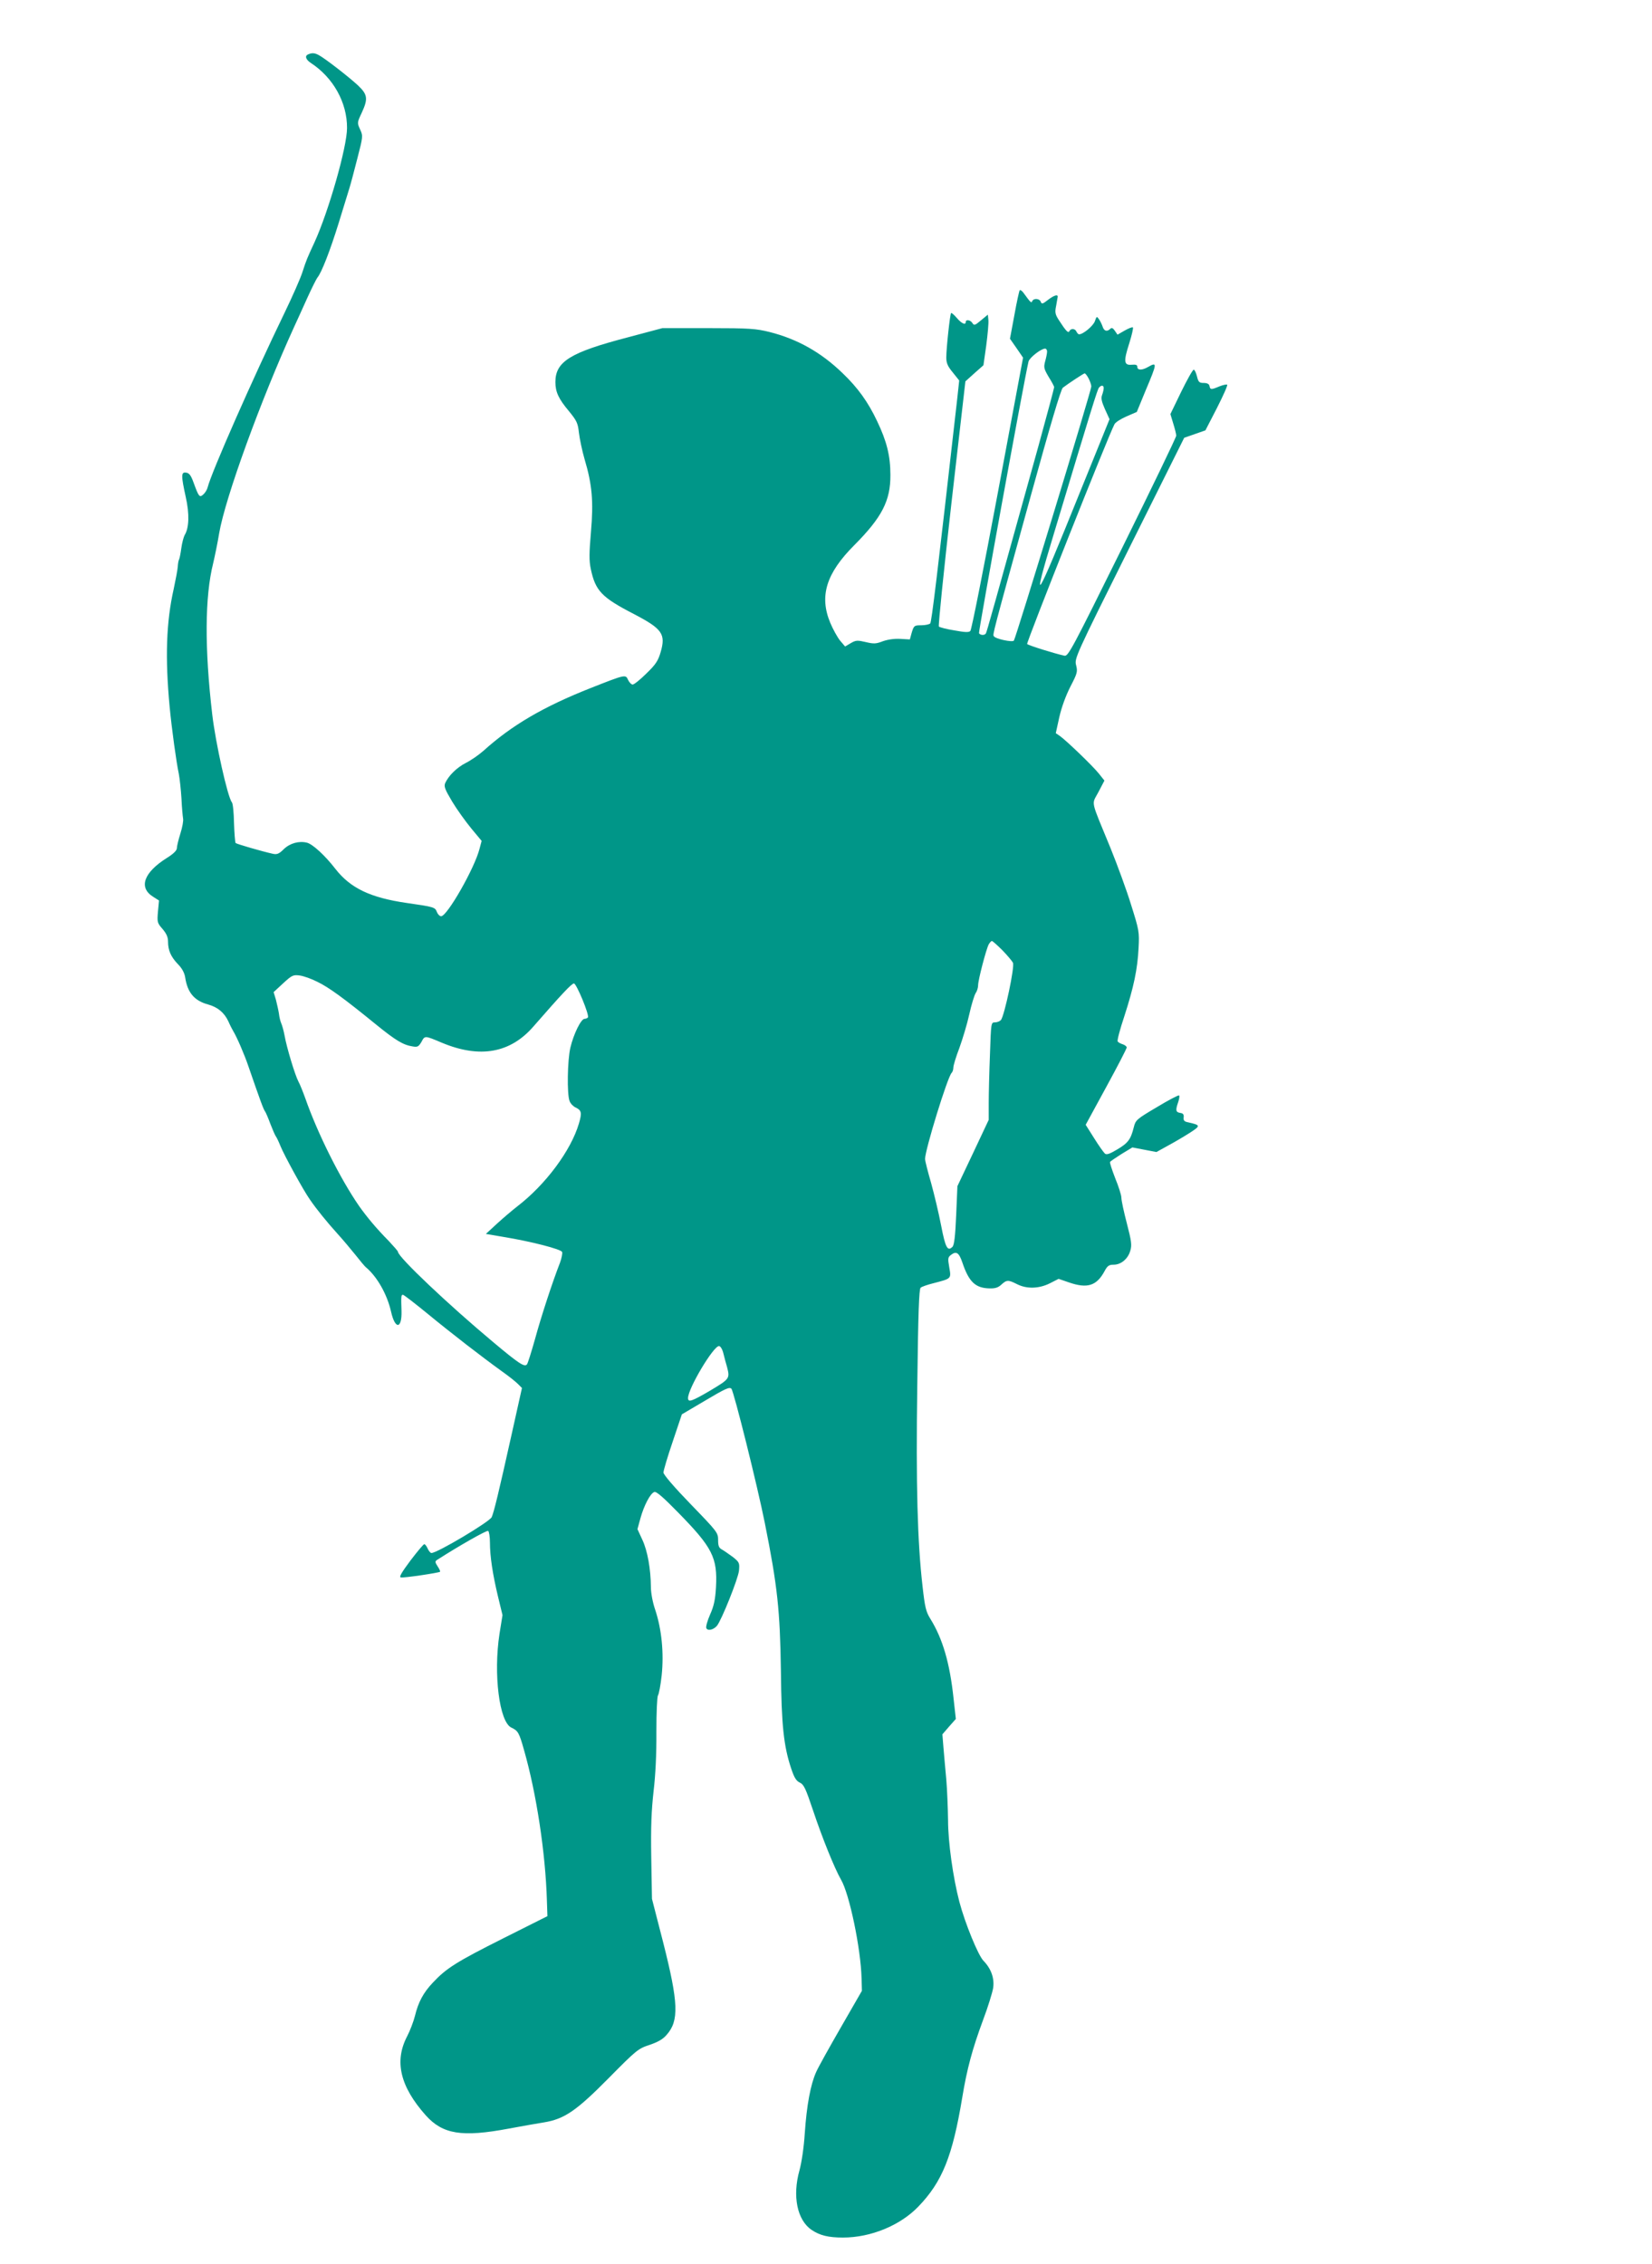
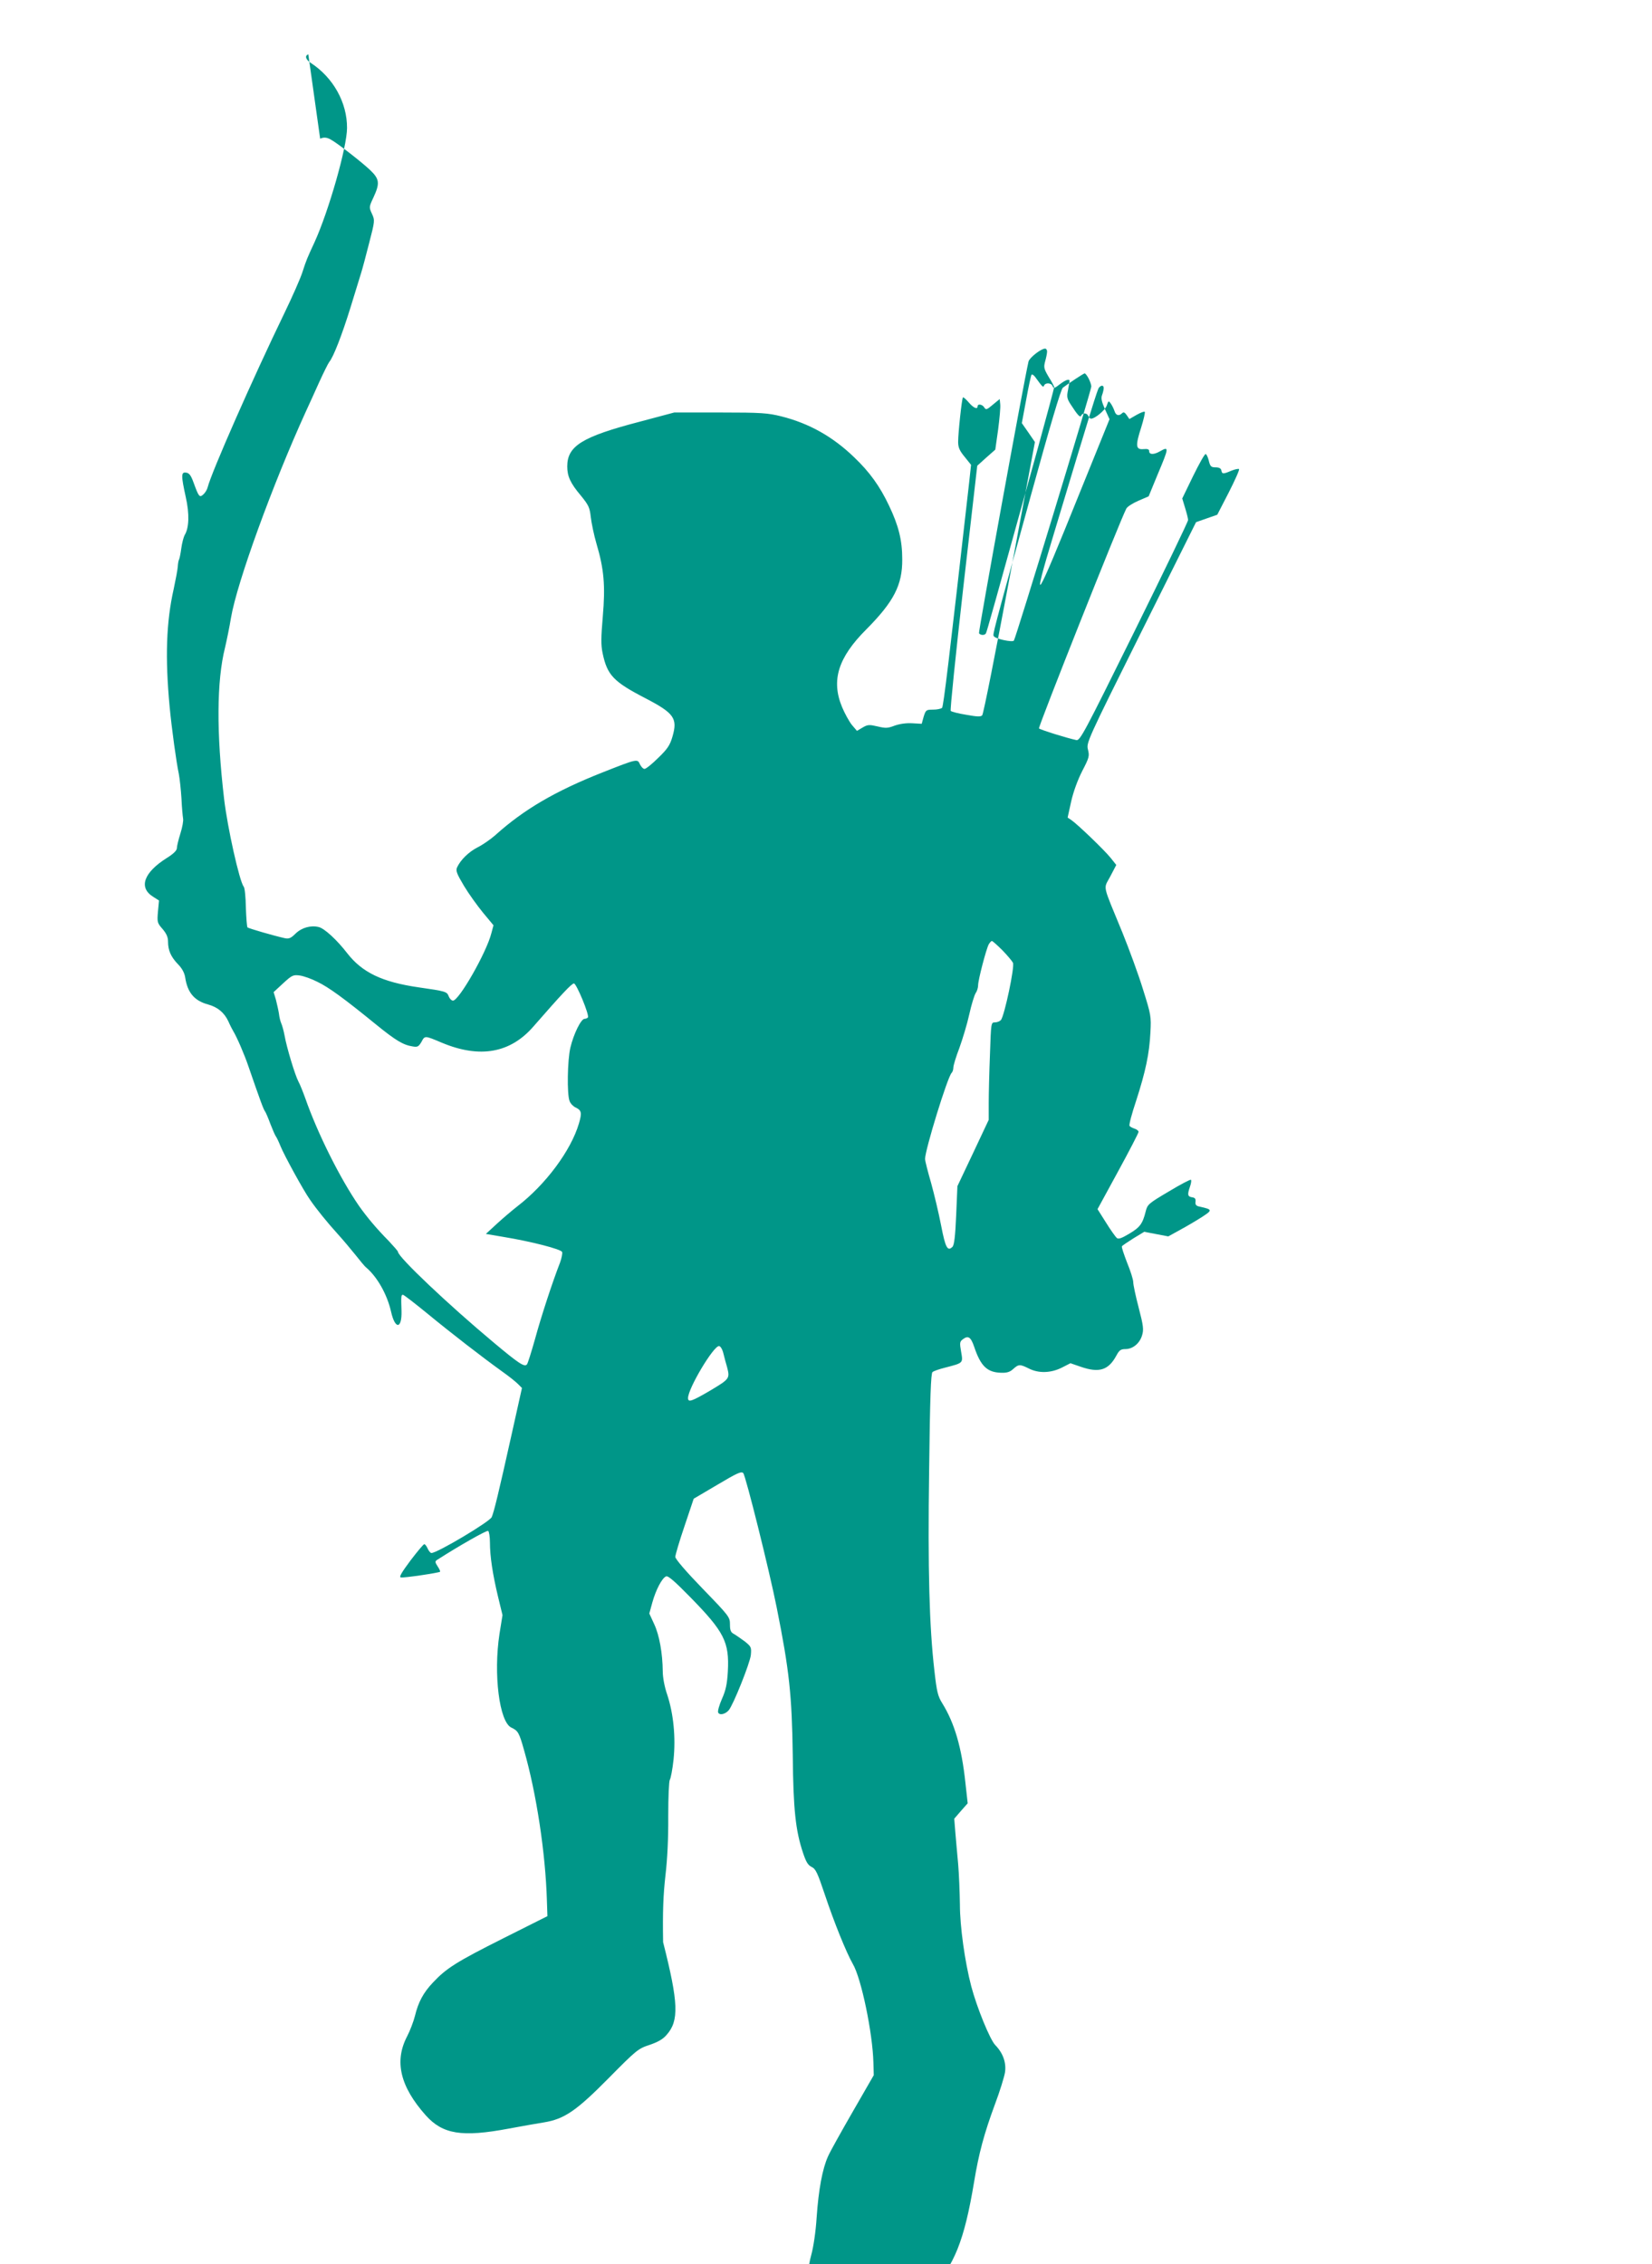
<svg xmlns="http://www.w3.org/2000/svg" version="1.0" width="934pt" height="1280pt" viewBox="0 0 934 1280" preserveAspectRatio="xMidYMid meet">
  <g transform="translate(0,1280) scale(0.1,-0.1)" fill="#009688" stroke="none">
-     <path d="M1743 12493 c-21 -8 -15 -29 13 -48 128 -83 207 -225 206 -369 0 -107 -104 -471 -184 -646 -42 -91 -45 -97 -68 -168 -11 -35 -57 -139 -101 -230 -182 -376 -413 -901 -435 -987 -3 -13 -14 -31 -24 -40 -22 -20 -26 -14 -55 65 -15 42 -25 56 -43 58 -28 4 -29 -14 -2 -137 22 -97 19 -176 -6 -216 -6 -11 -15 -45 -19 -75 -4 -30 -10 -59 -13 -64 -3 -5 -6 -23 -7 -40 -1 -17 -12 -74 -23 -126 -42 -186 -49 -387 -23 -665 12 -126 38 -315 52 -380 5 -27 12 -90 15 -140 2 -49 7 -100 9 -112 3 -12 -4 -50 -15 -85 -11 -35 -20 -72 -20 -83 0 -13 -19 -32 -56 -55 -132 -83 -162 -168 -78 -220 l33 -21 -6 -63 c-5 -59 -4 -64 26 -98 22 -26 31 -46 31 -71 0 -50 16 -86 56 -128 23 -23 37 -49 41 -75 13 -86 52 -132 130 -153 54 -15 91 -46 114 -95 10 -23 23 -48 28 -56 20 -33 62 -129 86 -200 65 -188 85 -244 94 -254 4 -6 18 -38 30 -71 13 -33 26 -64 31 -70 4 -5 16 -30 26 -55 20 -50 131 -253 167 -303 37 -54 98 -129 156 -193 31 -34 76 -88 101 -119 25 -32 51 -63 58 -69 64 -53 121 -154 143 -252 23 -102 62 -98 59 5 -3 83 -2 91 8 91 5 0 67 -48 138 -106 136 -112 311 -247 422 -327 37 -26 77 -58 90 -71 l23 -23 -61 -274 c-71 -319 -97 -426 -110 -456 -11 -26 -308 -203 -341 -203 -5 0 -15 11 -21 25 -6 14 -15 25 -19 25 -5 0 -40 -42 -78 -92 -50 -67 -66 -94 -55 -96 16 -4 215 26 222 32 2 3 -4 16 -14 31 -15 23 -15 28 -3 36 123 79 281 169 289 164 5 -3 10 -33 10 -66 0 -77 15 -178 46 -307 l25 -103 -17 -106 c-35 -228 -1 -498 67 -530 38 -18 44 -28 72 -128 70 -245 121 -581 129 -849 l3 -89 -251 -126 c-263 -132 -321 -169 -396 -249 -55 -58 -83 -111 -102 -189 -8 -32 -28 -84 -44 -115 -74 -141 -40 -284 105 -447 96 -107 204 -125 470 -75 76 14 165 30 198 35 116 19 183 65 365 249 158 160 168 168 232 189 47 16 76 32 97 57 71 80 67 181 -20 524 l-63 245 -4 232 c-3 175 1 267 13 375 11 92 17 212 16 337 0 111 4 199 9 206 5 7 15 58 21 114 13 125 0 259 -36 368 -15 43 -25 97 -25 131 -1 102 -19 204 -48 266 l-28 61 17 62 c20 72 55 139 78 148 11 5 51 -30 136 -117 193 -197 222 -254 213 -421 -4 -71 -12 -107 -33 -154 -15 -34 -25 -69 -22 -77 7 -18 40 -11 60 12 26 31 120 266 125 312 4 44 2 48 -34 77 -22 16 -49 35 -61 42 -18 9 -23 20 -23 54 0 42 -4 47 -155 203 -93 96 -154 167 -154 179 0 11 23 89 52 174 l52 155 134 79 c111 66 135 77 146 66 14 -15 148 -553 189 -759 72 -359 86 -496 91 -835 3 -310 16 -427 58 -553 17 -51 28 -70 49 -80 23 -11 33 -33 74 -155 53 -159 122 -329 159 -394 47 -79 112 -390 116 -558 l2 -70 -118 -205 c-65 -113 -129 -227 -141 -255 -31 -69 -53 -185 -64 -345 -5 -80 -18 -166 -30 -210 -41 -146 -13 -282 69 -337 46 -31 94 -43 177 -43 157 0 323 68 426 175 136 141 193 285 248 615 27 164 57 275 118 440 28 74 53 156 57 181 8 54 -11 109 -55 154 -30 31 -104 212 -136 333 -36 138 -64 338 -64 462 -1 69 -5 172 -10 230 -5 58 -13 139 -16 180 l-6 75 38 44 38 43 -13 117 c-21 198 -61 336 -131 449 -25 40 -31 66 -44 182 -29 251 -38 571 -30 1137 5 413 10 545 19 553 7 6 39 17 71 25 104 27 102 25 91 89 -9 51 -8 58 9 71 31 24 46 13 65 -43 37 -110 74 -144 153 -146 33 -1 50 5 68 22 30 27 38 27 88 2 55 -28 124 -26 186 5 l49 25 58 -20 c104 -36 157 -20 202 64 16 30 25 36 51 36 42 0 81 33 94 78 10 32 7 55 -19 155 -17 65 -31 130 -31 145 0 15 -16 65 -35 111 -18 47 -32 88 -29 92 2 4 32 24 65 45 l61 37 68 -13 68 -13 67 37 c37 20 93 53 124 73 60 39 59 42 -12 58 -22 4 -27 11 -25 28 2 16 -3 23 -19 25 -26 4 -28 15 -12 61 6 18 9 35 5 38 -3 3 -59 -26 -125 -66 -115 -68 -121 -73 -131 -114 -17 -68 -32 -89 -93 -125 -42 -25 -60 -32 -70 -24 -7 6 -35 45 -61 87 l-48 76 116 213 c64 117 116 218 116 224 0 6 -10 14 -22 18 -13 4 -26 11 -29 16 -4 6 13 69 37 141 54 167 75 267 81 387 5 91 3 101 -42 244 -25 82 -78 226 -116 320 -117 285 -108 243 -69 318 l34 65 -31 39 c-34 43 -187 190 -222 214 l-22 15 20 91 c13 57 37 122 63 173 39 75 41 84 32 120 -10 38 -6 48 300 662 l311 624 60 21 60 21 65 126 c35 69 62 129 58 132 -3 3 -23 -1 -43 -9 -47 -20 -53 -20 -57 2 -2 11 -13 17 -33 17 -25 0 -30 5 -38 38 -5 20 -13 37 -18 37 -6 0 -37 -56 -71 -125 l-61 -126 16 -53 c9 -29 17 -60 17 -69 0 -9 -137 -293 -305 -633 -283 -572 -306 -616 -327 -611 -52 11 -203 58 -211 66 -6 6 459 1178 494 1243 6 11 36 30 68 44 l58 25 51 124 c65 154 65 160 12 130 -33 -19 -60 -19 -60 1 0 11 -8 14 -32 12 -44 -4 -47 18 -13 123 14 45 23 84 20 88 -4 3 -24 -5 -47 -18 l-40 -23 -15 22 c-11 16 -18 19 -26 11 -18 -18 -35 -13 -43 12 -4 12 -13 31 -20 41 -13 19 -14 19 -24 -10 -9 -26 -66 -74 -89 -74 -5 0 -11 7 -15 15 -7 18 -32 20 -40 3 -6 -14 -20 1 -60 63 -20 31 -23 43 -15 80 4 24 8 47 9 52 0 14 -22 7 -56 -19 -29 -23 -35 -24 -40 -10 -7 19 -40 21 -48 4 -5 -13 -8 -11 -50 47 -8 11 -17 17 -21 14 -3 -4 -17 -67 -30 -140 l-25 -134 37 -53 37 -54 -143 -766 c-79 -422 -148 -772 -155 -779 -8 -9 -30 -8 -90 3 -44 7 -83 17 -88 22 -4 4 28 318 71 697 l79 689 51 46 51 45 16 113 c8 62 14 126 12 143 l-3 30 -39 -32 c-34 -29 -39 -30 -48 -16 -10 18 -38 23 -38 7 0 -20 -24 -9 -51 23 -15 17 -29 30 -32 27 -6 -6 -27 -199 -27 -251 0 -32 8 -50 37 -85 l36 -45 -11 -102 c-114 -1006 -145 -1264 -153 -1272 -6 -5 -28 -10 -51 -10 -39 0 -41 -2 -53 -40 l-11 -40 -53 3 c-34 2 -70 -3 -99 -13 -39 -15 -51 -16 -97 -5 -47 11 -56 11 -85 -6 l-32 -19 -29 34 c-15 19 -40 64 -55 100 -63 151 -23 280 136 439 157 158 205 252 204 397 0 109 -21 191 -75 304 -51 108 -109 189 -196 272 -121 117 -254 192 -412 232 -77 19 -112 22 -346 22 l-260 0 -195 -52 c-326 -85 -410 -137 -410 -253 0 -56 18 -95 77 -165 44 -54 50 -67 56 -121 4 -34 18 -102 32 -150 43 -144 51 -239 36 -412 -10 -118 -11 -161 -1 -208 26 -124 61 -161 243 -255 161 -84 182 -113 152 -216 -14 -48 -27 -69 -80 -120 -35 -35 -70 -63 -78 -63 -8 0 -19 12 -26 26 -14 32 -14 32 -212 -46 -268 -106 -445 -210 -605 -354 -27 -24 -72 -55 -100 -69 -51 -26 -97 -71 -117 -114 -8 -19 -2 -35 39 -104 27 -45 76 -113 108 -152 l59 -71 -12 -45 c-28 -110 -183 -381 -217 -381 -8 0 -19 11 -24 24 -10 27 -16 29 -170 51 -207 30 -319 84 -404 193 -57 74 -128 140 -161 148 -45 11 -96 -3 -131 -37 -26 -26 -38 -31 -61 -26 -63 14 -204 55 -211 61 -3 4 -7 54 -9 112 -1 58 -6 111 -12 118 -24 29 -92 334 -111 496 -44 376 -42 667 5 855 9 38 26 120 34 170 34 200 236 755 423 1165 17 36 50 110 75 165 25 55 51 107 57 115 24 28 73 155 121 310 26 85 53 173 60 195 7 22 27 97 45 168 32 124 33 128 16 165 -17 37 -17 39 8 92 38 82 35 105 -21 158 -53 49 -186 152 -220 170 -23 13 -39 14 -60 5z m4177 -1680 c0 -10 -5 -35 -11 -56 -9 -34 -7 -42 20 -88 17 -27 31 -53 31 -58 0 -5 -40 -155 -89 -333 -255 -919 -292 -1051 -297 -1059 -7 -12 -31 -11 -39 1 -4 7 253 1421 280 1536 5 21 69 72 93 73 6 1 12 -7 12 -16z m235 -153 c8 -16 15 -36 15 -45 0 -23 -428 -1427 -438 -1437 -10 -10 -104 10 -113 25 -7 11 -13 -10 211 802 105 381 168 595 179 603 30 23 116 80 123 81 4 1 14 -12 23 -29z m85 -54 c0 -8 -4 -26 -9 -39 -7 -18 -3 -37 16 -80 l26 -57 -173 -427 c-248 -616 -273 -654 -141 -218 215 715 245 811 254 823 13 16 27 15 27 -2z m-573 -3178 c28 -29 55 -61 60 -71 11 -21 -48 -299 -68 -324 -7 -7 -21 -13 -34 -13 -22 0 -22 -3 -28 -182 -4 -99 -7 -223 -7 -275 l0 -94 -88 -187 -89 -188 -7 -164 c-5 -118 -11 -169 -21 -179 -28 -28 -40 -4 -64 120 -13 68 -39 177 -57 242 -19 65 -34 126 -34 134 0 52 127 464 150 487 6 6 10 19 10 30 0 12 15 62 34 111 18 50 44 135 56 190 12 55 29 109 36 120 8 11 14 31 14 45 0 29 45 202 60 231 6 10 14 19 18 19 4 0 31 -24 59 -52z m-3872 -179 c64 -31 148 -92 331 -241 112 -91 154 -116 207 -124 28 -5 34 -1 50 26 19 36 18 36 115 -5 215 -90 388 -59 519 93 158 181 215 242 228 242 14 0 88 -178 79 -192 -3 -4 -12 -8 -19 -8 -20 0 -62 -86 -80 -162 -17 -71 -20 -263 -5 -302 5 -15 21 -31 34 -37 34 -16 37 -30 19 -91 -45 -153 -189 -346 -348 -468 -27 -21 -79 -65 -114 -97 l-64 -59 100 -17 c158 -26 324 -69 331 -85 3 -8 -3 -36 -12 -61 -43 -110 -107 -306 -141 -431 -21 -74 -41 -139 -46 -144 -14 -16 -47 6 -189 125 -255 213 -540 483 -540 512 0 4 -24 31 -52 61 -72 73 -124 136 -168 198 -107 155 -234 409 -304 609 -13 36 -30 79 -39 95 -19 36 -66 191 -78 259 -5 28 -14 59 -19 70 -5 11 -11 36 -13 55 -3 19 -11 54 -17 78 l-13 43 54 50 c50 46 57 49 94 44 22 -3 67 -19 100 -36z m2295 -2101 c6 -24 15 -59 21 -78 16 -63 14 -66 -93 -130 -107 -63 -128 -70 -128 -44 0 54 143 294 175 294 8 0 19 -17 25 -42z" />
+     <path d="M1743 12493 c-21 -8 -15 -29 13 -48 128 -83 207 -225 206 -369 0 -107 -104 -471 -184 -646 -42 -91 -45 -97 -68 -168 -11 -35 -57 -139 -101 -230 -182 -376 -413 -901 -435 -987 -3 -13 -14 -31 -24 -40 -22 -20 -26 -14 -55 65 -15 42 -25 56 -43 58 -28 4 -29 -14 -2 -137 22 -97 19 -176 -6 -216 -6 -11 -15 -45 -19 -75 -4 -30 -10 -59 -13 -64 -3 -5 -6 -23 -7 -40 -1 -17 -12 -74 -23 -126 -42 -186 -49 -387 -23 -665 12 -126 38 -315 52 -380 5 -27 12 -90 15 -140 2 -49 7 -100 9 -112 3 -12 -4 -50 -15 -85 -11 -35 -20 -72 -20 -83 0 -13 -19 -32 -56 -55 -132 -83 -162 -168 -78 -220 l33 -21 -6 -63 c-5 -59 -4 -64 26 -98 22 -26 31 -46 31 -71 0 -50 16 -86 56 -128 23 -23 37 -49 41 -75 13 -86 52 -132 130 -153 54 -15 91 -46 114 -95 10 -23 23 -48 28 -56 20 -33 62 -129 86 -200 65 -188 85 -244 94 -254 4 -6 18 -38 30 -71 13 -33 26 -64 31 -70 4 -5 16 -30 26 -55 20 -50 131 -253 167 -303 37 -54 98 -129 156 -193 31 -34 76 -88 101 -119 25 -32 51 -63 58 -69 64 -53 121 -154 143 -252 23 -102 62 -98 59 5 -3 83 -2 91 8 91 5 0 67 -48 138 -106 136 -112 311 -247 422 -327 37 -26 77 -58 90 -71 l23 -23 -61 -274 c-71 -319 -97 -426 -110 -456 -11 -26 -308 -203 -341 -203 -5 0 -15 11 -21 25 -6 14 -15 25 -19 25 -5 0 -40 -42 -78 -92 -50 -67 -66 -94 -55 -96 16 -4 215 26 222 32 2 3 -4 16 -14 31 -15 23 -15 28 -3 36 123 79 281 169 289 164 5 -3 10 -33 10 -66 0 -77 15 -178 46 -307 l25 -103 -17 -106 c-35 -228 -1 -498 67 -530 38 -18 44 -28 72 -128 70 -245 121 -581 129 -849 l3 -89 -251 -126 c-263 -132 -321 -169 -396 -249 -55 -58 -83 -111 -102 -189 -8 -32 -28 -84 -44 -115 -74 -141 -40 -284 105 -447 96 -107 204 -125 470 -75 76 14 165 30 198 35 116 19 183 65 365 249 158 160 168 168 232 189 47 16 76 32 97 57 71 80 67 181 -20 524 c-3 175 1 267 13 375 11 92 17 212 16 337 0 111 4 199 9 206 5 7 15 58 21 114 13 125 0 259 -36 368 -15 43 -25 97 -25 131 -1 102 -19 204 -48 266 l-28 61 17 62 c20 72 55 139 78 148 11 5 51 -30 136 -117 193 -197 222 -254 213 -421 -4 -71 -12 -107 -33 -154 -15 -34 -25 -69 -22 -77 7 -18 40 -11 60 12 26 31 120 266 125 312 4 44 2 48 -34 77 -22 16 -49 35 -61 42 -18 9 -23 20 -23 54 0 42 -4 47 -155 203 -93 96 -154 167 -154 179 0 11 23 89 52 174 l52 155 134 79 c111 66 135 77 146 66 14 -15 148 -553 189 -759 72 -359 86 -496 91 -835 3 -310 16 -427 58 -553 17 -51 28 -70 49 -80 23 -11 33 -33 74 -155 53 -159 122 -329 159 -394 47 -79 112 -390 116 -558 l2 -70 -118 -205 c-65 -113 -129 -227 -141 -255 -31 -69 -53 -185 -64 -345 -5 -80 -18 -166 -30 -210 -41 -146 -13 -282 69 -337 46 -31 94 -43 177 -43 157 0 323 68 426 175 136 141 193 285 248 615 27 164 57 275 118 440 28 74 53 156 57 181 8 54 -11 109 -55 154 -30 31 -104 212 -136 333 -36 138 -64 338 -64 462 -1 69 -5 172 -10 230 -5 58 -13 139 -16 180 l-6 75 38 44 38 43 -13 117 c-21 198 -61 336 -131 449 -25 40 -31 66 -44 182 -29 251 -38 571 -30 1137 5 413 10 545 19 553 7 6 39 17 71 25 104 27 102 25 91 89 -9 51 -8 58 9 71 31 24 46 13 65 -43 37 -110 74 -144 153 -146 33 -1 50 5 68 22 30 27 38 27 88 2 55 -28 124 -26 186 5 l49 25 58 -20 c104 -36 157 -20 202 64 16 30 25 36 51 36 42 0 81 33 94 78 10 32 7 55 -19 155 -17 65 -31 130 -31 145 0 15 -16 65 -35 111 -18 47 -32 88 -29 92 2 4 32 24 65 45 l61 37 68 -13 68 -13 67 37 c37 20 93 53 124 73 60 39 59 42 -12 58 -22 4 -27 11 -25 28 2 16 -3 23 -19 25 -26 4 -28 15 -12 61 6 18 9 35 5 38 -3 3 -59 -26 -125 -66 -115 -68 -121 -73 -131 -114 -17 -68 -32 -89 -93 -125 -42 -25 -60 -32 -70 -24 -7 6 -35 45 -61 87 l-48 76 116 213 c64 117 116 218 116 224 0 6 -10 14 -22 18 -13 4 -26 11 -29 16 -4 6 13 69 37 141 54 167 75 267 81 387 5 91 3 101 -42 244 -25 82 -78 226 -116 320 -117 285 -108 243 -69 318 l34 65 -31 39 c-34 43 -187 190 -222 214 l-22 15 20 91 c13 57 37 122 63 173 39 75 41 84 32 120 -10 38 -6 48 300 662 l311 624 60 21 60 21 65 126 c35 69 62 129 58 132 -3 3 -23 -1 -43 -9 -47 -20 -53 -20 -57 2 -2 11 -13 17 -33 17 -25 0 -30 5 -38 38 -5 20 -13 37 -18 37 -6 0 -37 -56 -71 -125 l-61 -126 16 -53 c9 -29 17 -60 17 -69 0 -9 -137 -293 -305 -633 -283 -572 -306 -616 -327 -611 -52 11 -203 58 -211 66 -6 6 459 1178 494 1243 6 11 36 30 68 44 l58 25 51 124 c65 154 65 160 12 130 -33 -19 -60 -19 -60 1 0 11 -8 14 -32 12 -44 -4 -47 18 -13 123 14 45 23 84 20 88 -4 3 -24 -5 -47 -18 l-40 -23 -15 22 c-11 16 -18 19 -26 11 -18 -18 -35 -13 -43 12 -4 12 -13 31 -20 41 -13 19 -14 19 -24 -10 -9 -26 -66 -74 -89 -74 -5 0 -11 7 -15 15 -7 18 -32 20 -40 3 -6 -14 -20 1 -60 63 -20 31 -23 43 -15 80 4 24 8 47 9 52 0 14 -22 7 -56 -19 -29 -23 -35 -24 -40 -10 -7 19 -40 21 -48 4 -5 -13 -8 -11 -50 47 -8 11 -17 17 -21 14 -3 -4 -17 -67 -30 -140 l-25 -134 37 -53 37 -54 -143 -766 c-79 -422 -148 -772 -155 -779 -8 -9 -30 -8 -90 3 -44 7 -83 17 -88 22 -4 4 28 318 71 697 l79 689 51 46 51 45 16 113 c8 62 14 126 12 143 l-3 30 -39 -32 c-34 -29 -39 -30 -48 -16 -10 18 -38 23 -38 7 0 -20 -24 -9 -51 23 -15 17 -29 30 -32 27 -6 -6 -27 -199 -27 -251 0 -32 8 -50 37 -85 l36 -45 -11 -102 c-114 -1006 -145 -1264 -153 -1272 -6 -5 -28 -10 -51 -10 -39 0 -41 -2 -53 -40 l-11 -40 -53 3 c-34 2 -70 -3 -99 -13 -39 -15 -51 -16 -97 -5 -47 11 -56 11 -85 -6 l-32 -19 -29 34 c-15 19 -40 64 -55 100 -63 151 -23 280 136 439 157 158 205 252 204 397 0 109 -21 191 -75 304 -51 108 -109 189 -196 272 -121 117 -254 192 -412 232 -77 19 -112 22 -346 22 l-260 0 -195 -52 c-326 -85 -410 -137 -410 -253 0 -56 18 -95 77 -165 44 -54 50 -67 56 -121 4 -34 18 -102 32 -150 43 -144 51 -239 36 -412 -10 -118 -11 -161 -1 -208 26 -124 61 -161 243 -255 161 -84 182 -113 152 -216 -14 -48 -27 -69 -80 -120 -35 -35 -70 -63 -78 -63 -8 0 -19 12 -26 26 -14 32 -14 32 -212 -46 -268 -106 -445 -210 -605 -354 -27 -24 -72 -55 -100 -69 -51 -26 -97 -71 -117 -114 -8 -19 -2 -35 39 -104 27 -45 76 -113 108 -152 l59 -71 -12 -45 c-28 -110 -183 -381 -217 -381 -8 0 -19 11 -24 24 -10 27 -16 29 -170 51 -207 30 -319 84 -404 193 -57 74 -128 140 -161 148 -45 11 -96 -3 -131 -37 -26 -26 -38 -31 -61 -26 -63 14 -204 55 -211 61 -3 4 -7 54 -9 112 -1 58 -6 111 -12 118 -24 29 -92 334 -111 496 -44 376 -42 667 5 855 9 38 26 120 34 170 34 200 236 755 423 1165 17 36 50 110 75 165 25 55 51 107 57 115 24 28 73 155 121 310 26 85 53 173 60 195 7 22 27 97 45 168 32 124 33 128 16 165 -17 37 -17 39 8 92 38 82 35 105 -21 158 -53 49 -186 152 -220 170 -23 13 -39 14 -60 5z m4177 -1680 c0 -10 -5 -35 -11 -56 -9 -34 -7 -42 20 -88 17 -27 31 -53 31 -58 0 -5 -40 -155 -89 -333 -255 -919 -292 -1051 -297 -1059 -7 -12 -31 -11 -39 1 -4 7 253 1421 280 1536 5 21 69 72 93 73 6 1 12 -7 12 -16z m235 -153 c8 -16 15 -36 15 -45 0 -23 -428 -1427 -438 -1437 -10 -10 -104 10 -113 25 -7 11 -13 -10 211 802 105 381 168 595 179 603 30 23 116 80 123 81 4 1 14 -12 23 -29z m85 -54 c0 -8 -4 -26 -9 -39 -7 -18 -3 -37 16 -80 l26 -57 -173 -427 c-248 -616 -273 -654 -141 -218 215 715 245 811 254 823 13 16 27 15 27 -2z m-573 -3178 c28 -29 55 -61 60 -71 11 -21 -48 -299 -68 -324 -7 -7 -21 -13 -34 -13 -22 0 -22 -3 -28 -182 -4 -99 -7 -223 -7 -275 l0 -94 -88 -187 -89 -188 -7 -164 c-5 -118 -11 -169 -21 -179 -28 -28 -40 -4 -64 120 -13 68 -39 177 -57 242 -19 65 -34 126 -34 134 0 52 127 464 150 487 6 6 10 19 10 30 0 12 15 62 34 111 18 50 44 135 56 190 12 55 29 109 36 120 8 11 14 31 14 45 0 29 45 202 60 231 6 10 14 19 18 19 4 0 31 -24 59 -52z m-3872 -179 c64 -31 148 -92 331 -241 112 -91 154 -116 207 -124 28 -5 34 -1 50 26 19 36 18 36 115 -5 215 -90 388 -59 519 93 158 181 215 242 228 242 14 0 88 -178 79 -192 -3 -4 -12 -8 -19 -8 -20 0 -62 -86 -80 -162 -17 -71 -20 -263 -5 -302 5 -15 21 -31 34 -37 34 -16 37 -30 19 -91 -45 -153 -189 -346 -348 -468 -27 -21 -79 -65 -114 -97 l-64 -59 100 -17 c158 -26 324 -69 331 -85 3 -8 -3 -36 -12 -61 -43 -110 -107 -306 -141 -431 -21 -74 -41 -139 -46 -144 -14 -16 -47 6 -189 125 -255 213 -540 483 -540 512 0 4 -24 31 -52 61 -72 73 -124 136 -168 198 -107 155 -234 409 -304 609 -13 36 -30 79 -39 95 -19 36 -66 191 -78 259 -5 28 -14 59 -19 70 -5 11 -11 36 -13 55 -3 19 -11 54 -17 78 l-13 43 54 50 c50 46 57 49 94 44 22 -3 67 -19 100 -36z m2295 -2101 c6 -24 15 -59 21 -78 16 -63 14 -66 -93 -130 -107 -63 -128 -70 -128 -44 0 54 143 294 175 294 8 0 19 -17 25 -42z" />
  </g>
</svg>